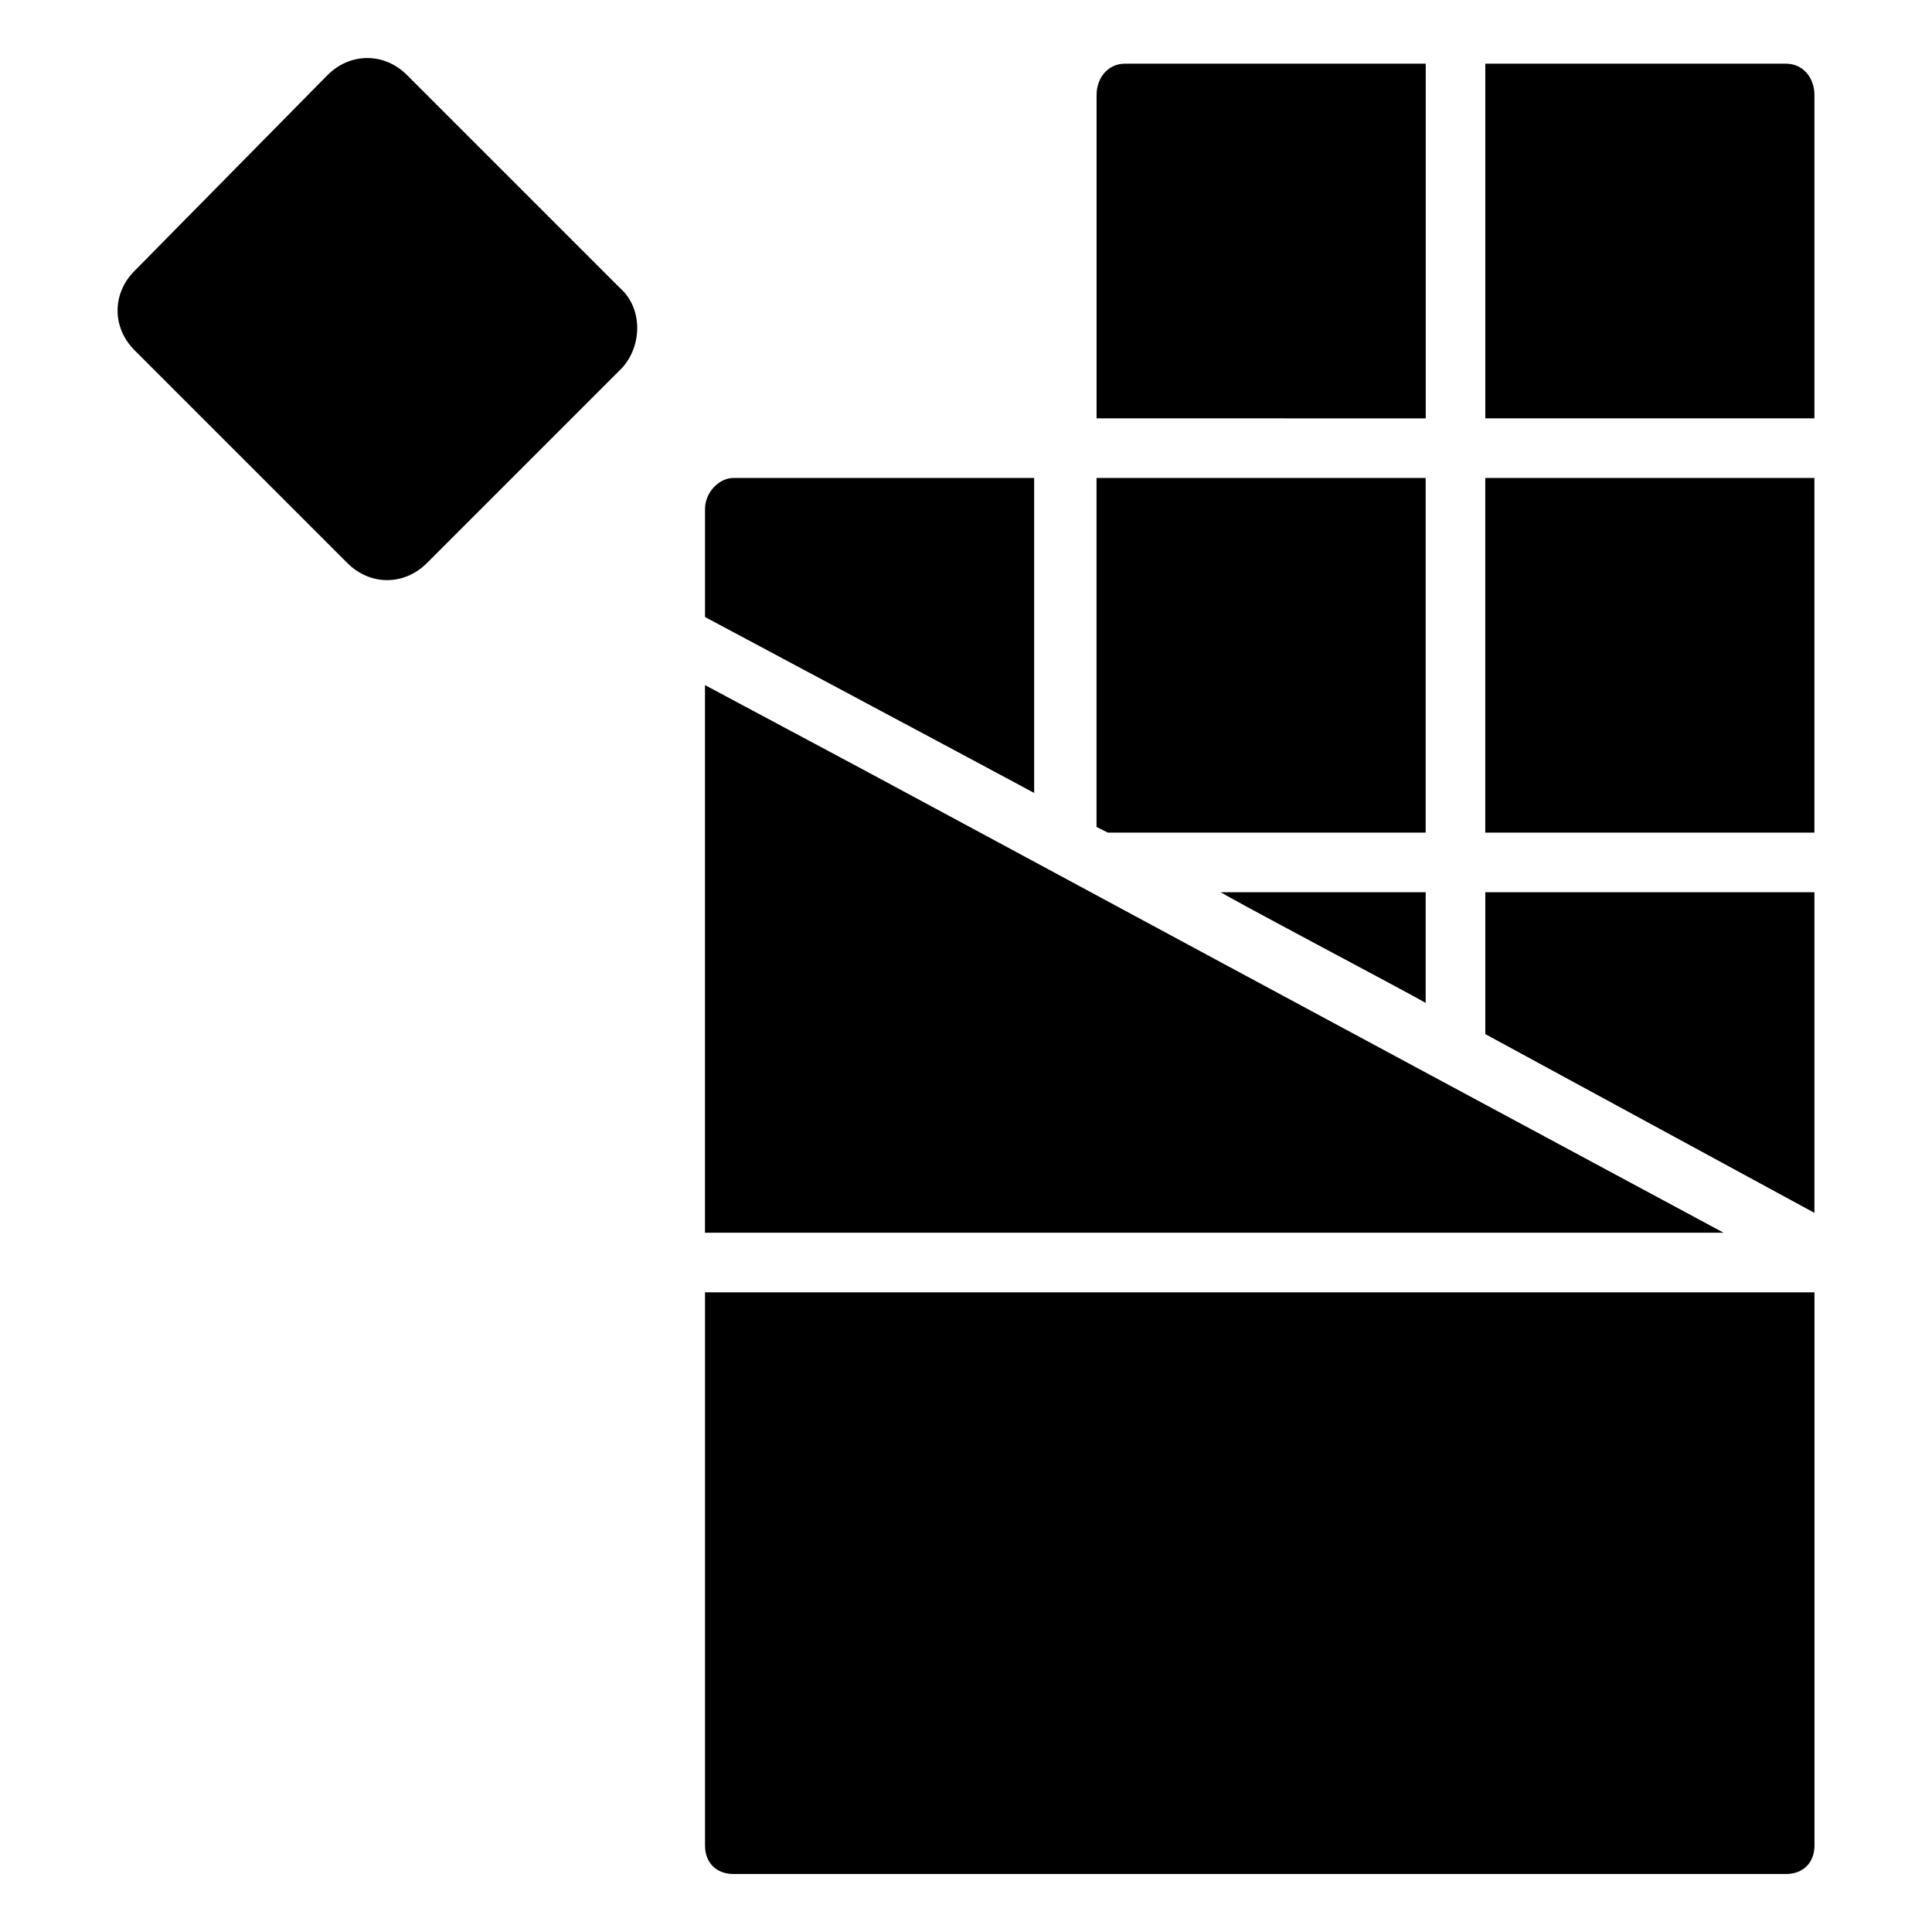
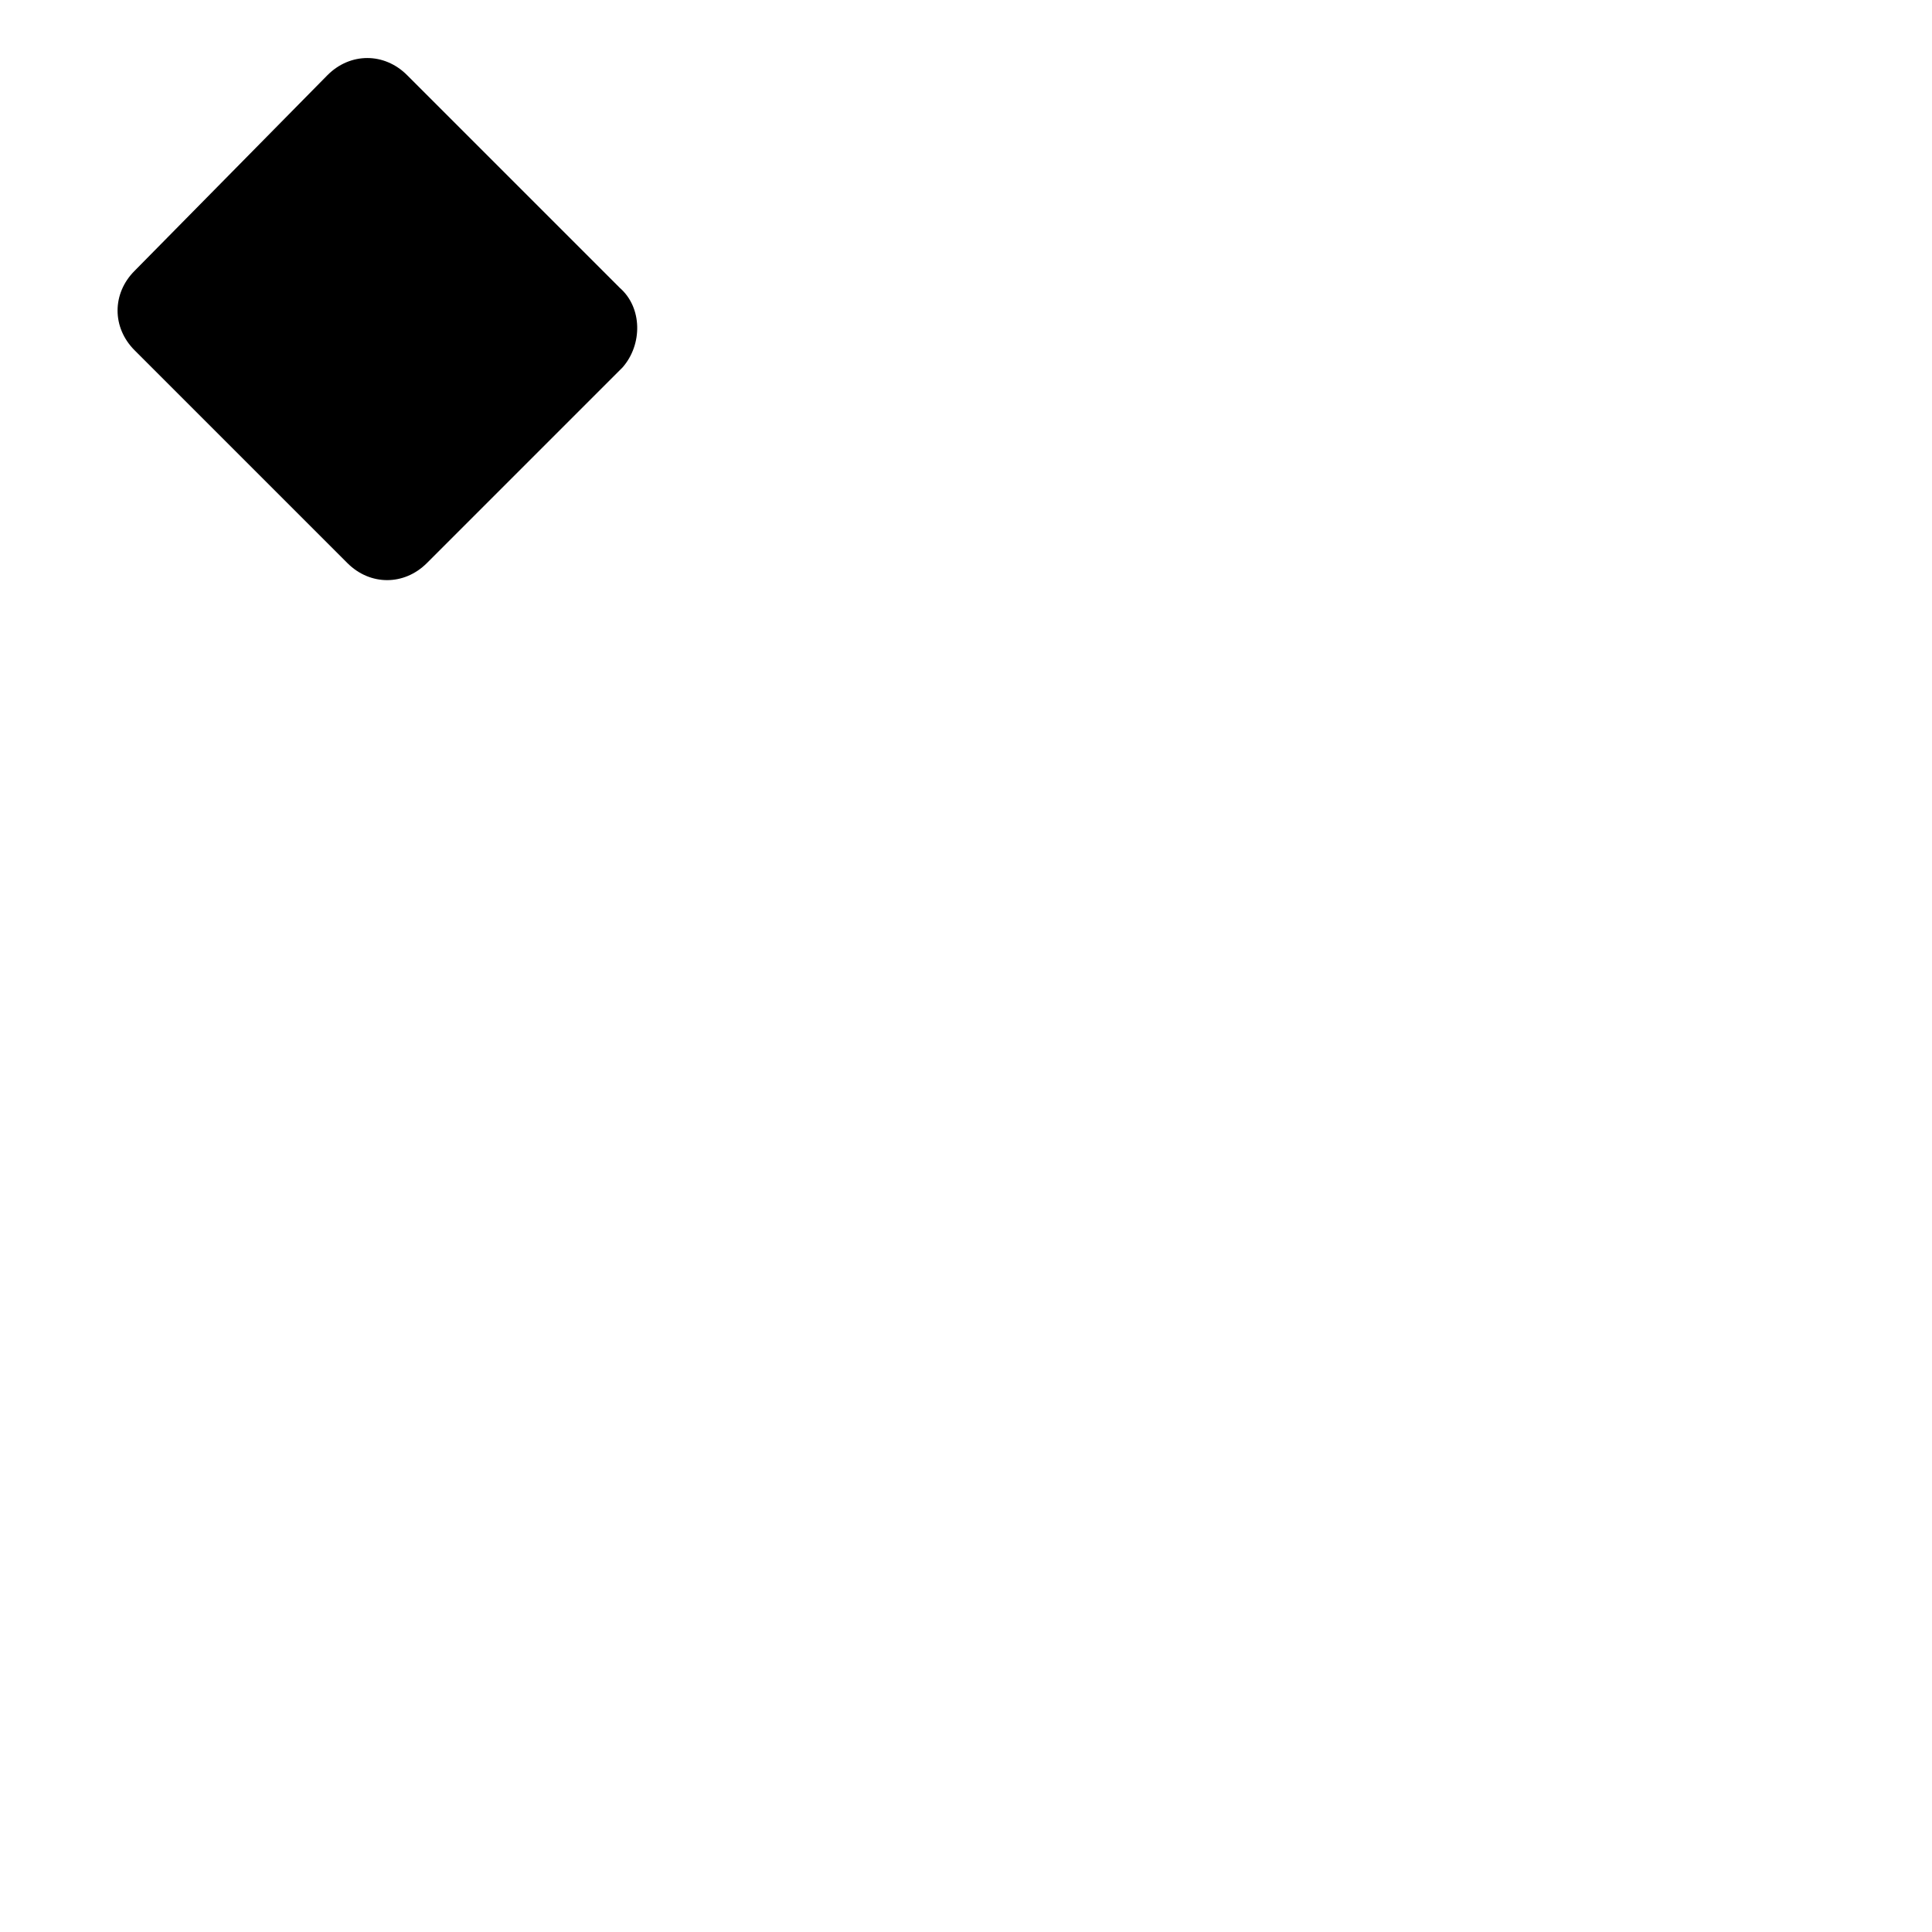
<svg xmlns="http://www.w3.org/2000/svg" fill="#000000" width="800px" height="800px" version="1.1" viewBox="144 144 512 512">
  <g>
    <path d="m309.01 241.34-51.887 51.887c-6.016 6.016-15.039 6.016-21.055 0l-56.398-56.398c-6.016-6.016-6.016-15.039 0-21.055l51.137-51.883c6.016-6.016 15.039-6.016 21.055 0l56.398 56.398c6.016 5.262 6.016 15.035 0.75 21.051z" />
-     <path d="m434.59 270.66h87.227v93.996l-84.219-0.004-3.008-1.504zm33.086 109.79h54.141v29.328c-3.762-2.258-57.902-30.832-54.141-29.328zm157.16-15.793h-87.227v-93.992h87.227zm-294.01-39.102c78.957 42.109 29.328 15.793 269.95 145.13h-269.95zm206.79 92.492v-37.598h87.227v84.973zm87.227-248.9v85.723h-87.227v-93.992h79.707c4.512 0 7.519 3.758 7.519 8.27zm-182.72-8.27h79.707v93.996l-87.227-0.004v-85.723c0-4.512 3.008-8.27 7.519-8.27zm-103.77 109.79h79.707v83.469c-12.785-6.769 35.344 18.801-87.227-46.621v-28.574c0-4.516 3.758-8.273 7.519-8.273zm278.97 369.96h-278.97c-4.512 0-7.519-3.008-7.519-7.519v-146.63h294.02v146.63c-0.004 4.512-3.012 7.519-7.523 7.519z" />
  </g>
</svg>